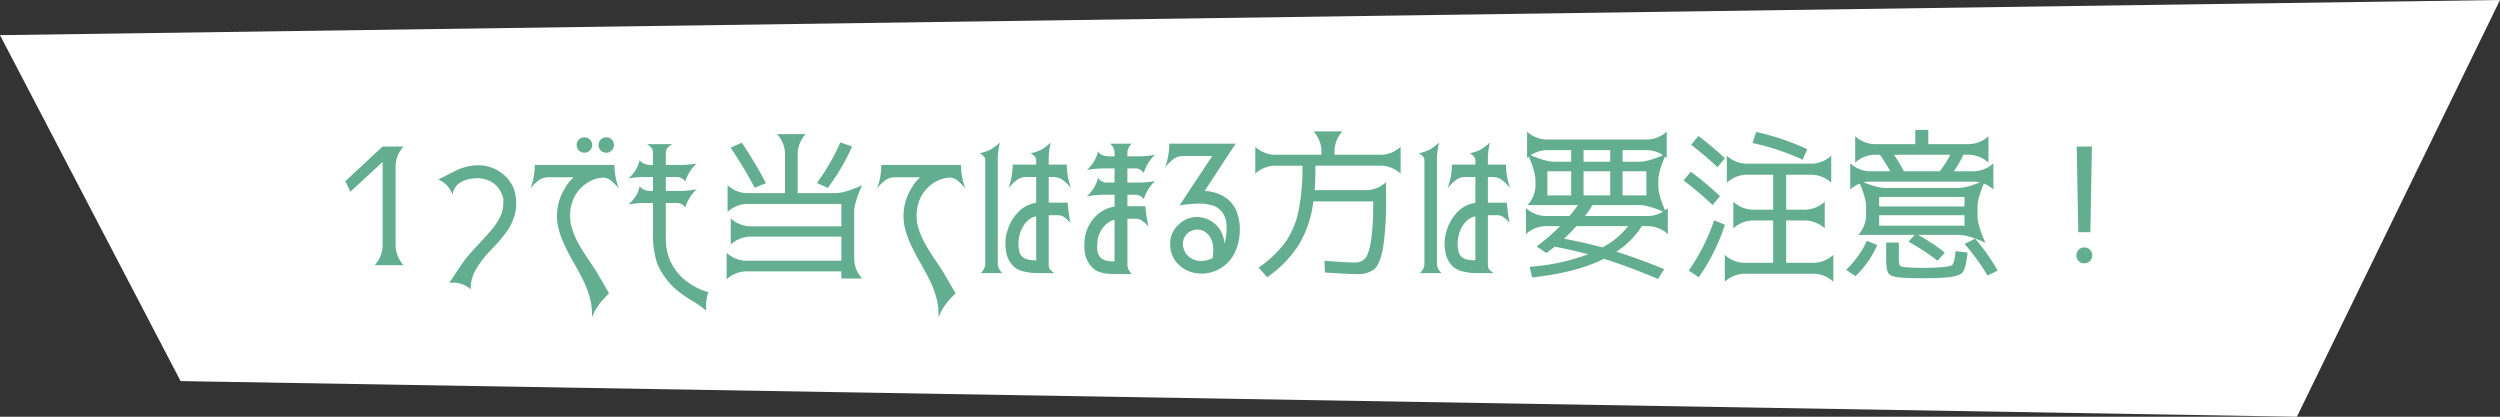
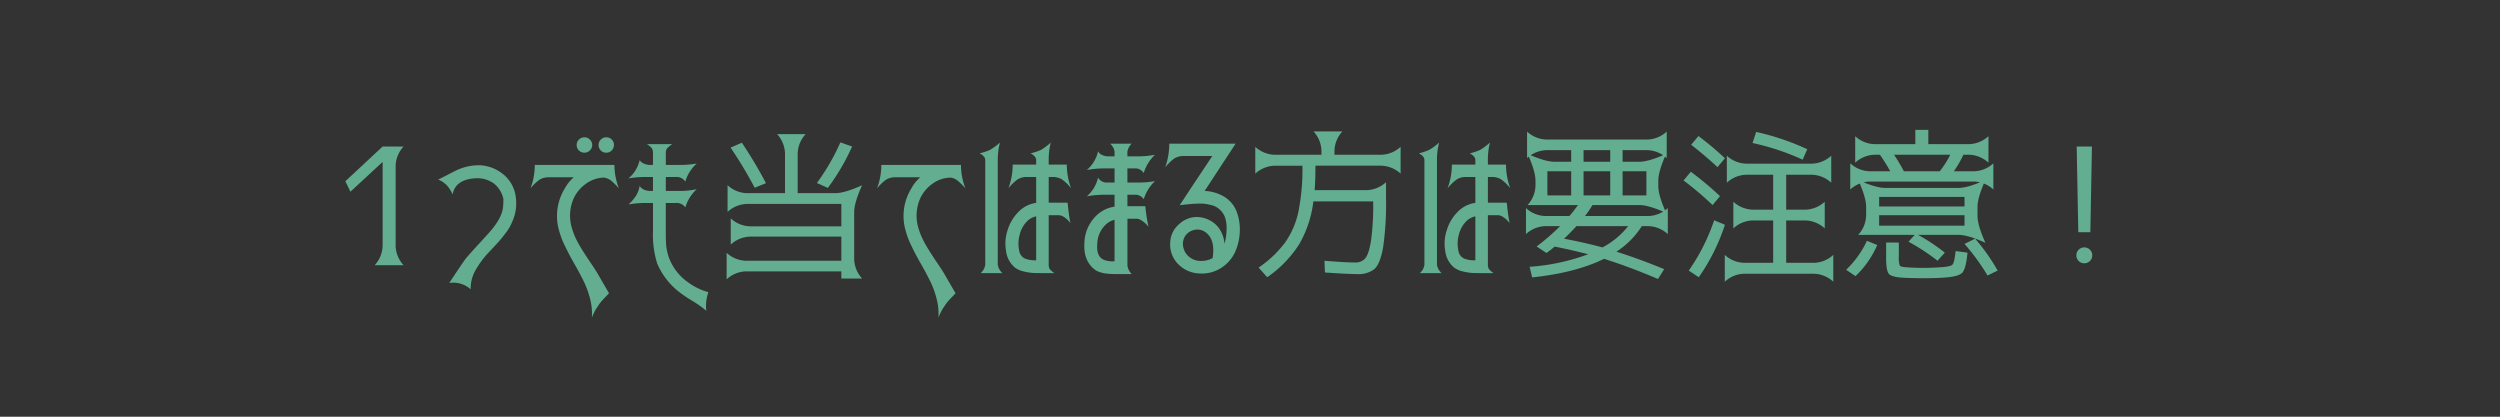
<svg xmlns="http://www.w3.org/2000/svg" width="646.26" height="107.732" viewBox="0 0 646.26 107.732">
  <rect x="0" y="0" width="646.26" height="107.732" fill="#333333" stroke="none" />
  <g transform="translate(-573.001 -2144.001)">
-     <path d="M18.67,3.282,664.93-5.807l-52.5,107.732L65.352,92.708Z" transform="translate(554.331 2149.807)" fill="#fff" />
    <path d="M-225.976,0a7.707,7.707,0,0,0,2.051-4.922v-21.7h-.082l-8.244,7.629-1.312-2.707,9.639-8.982h5.414a7.707,7.707,0,0,0-2.051,4.922V-4.922A7.707,7.707,0,0,0-218.511,0Zm16.406-22.148q.656-.287,2.276-1.128T-205.1-24.4a13.663,13.663,0,0,1,6.357-1.436,10.278,10.278,0,0,1,5.763,2.153,8.973,8.973,0,0,1,3.3,5.065,11.97,11.97,0,0,1,.082,4.84,11.068,11.068,0,0,1-.656,2.153,19.644,19.644,0,0,1-.841,1.8,14.331,14.331,0,0,1-1.292,1.866q-.9,1.148-1.251,1.559t-1.538,1.682q-1.189,1.271-1.395,1.477a24.872,24.872,0,0,0-3.363,4.573,9.573,9.573,0,0,0-1.23,4.9A6.755,6.755,0,0,0-206.7,4.594q3.568-5.414,4.348-6.4,1.107-1.312,3.261-3.65t2.728-2.994q3.281-3.691,3.568-6.562.041-.369.062-.861t.021-.759a.61.61,0,0,1,.041-.308v.041a6.9,6.9,0,0,0-2.5-4.225,7.284,7.284,0,0,0-4.43-1.354q-5.5.205-6.234,4.184a8.711,8.711,0,0,0-1.518-2.379A6.809,6.809,0,0,0-209.569-22.148Zm28.67-.574a4.469,4.469,0,0,0-2.42.595,11.9,11.9,0,0,0-2.379,2.276,17.154,17.154,0,0,0,1.107-6.07H-164a17.048,17.048,0,0,0,1.148,6.07,16.61,16.61,0,0,0-2.092-2.071,3.888,3.888,0,0,0-1.723-.718,8.147,8.147,0,0,0-4.573,1.5,9.568,9.568,0,0,0-3.22,3.712,11.074,11.074,0,0,0-.574,7.711A18.564,18.564,0,0,0-173.5-5.968q1,1.866,2.728,4.43t2.256,3.425L-165.4,7.26q-.082.082-.533.554t-.636.656q-.185.185-.636.7a9.724,9.724,0,0,0-.718.9q-.267.39-.636.943a9.967,9.967,0,0,0-.677,1.189q-.308.636-.595,1.333a15.407,15.407,0,0,0-.472-4.86,23.213,23.213,0,0,0-1.784-4.8Q-173.229,1.6-174.46-.533t-2.358-4.491A21.768,21.768,0,0,1-178.4-9.27a13.556,13.556,0,0,1,1.6-10.623,10.354,10.354,0,0,1,2.256-2.83Zm7.711-6.932a2.038,2.038,0,0,1-.574-1.436,1.866,1.866,0,0,1,.595-1.395,1.967,1.967,0,0,1,1.415-.574,1.933,1.933,0,0,1,1.415.595,1.887,1.887,0,0,1,.595,1.374,1.933,1.933,0,0,1-.595,1.415,1.933,1.933,0,0,1-1.415.595A2.038,2.038,0,0,1-173.188-29.654Zm5.66,0a2.038,2.038,0,0,1-.574-1.436,1.866,1.866,0,0,1,.595-1.395,1.92,1.92,0,0,1,1.374-.574,1.948,1.948,0,0,1,1.436.574,1.9,1.9,0,0,1,.574,1.395,1.967,1.967,0,0,1-.574,1.415,1.913,1.913,0,0,1-1.436.595A1.9,1.9,0,0,1-167.528-29.654Zm22.682,34.166a15.911,15.911,0,0,0,5.127,2.461,10.956,10.956,0,0,0-.533,4.8,28.463,28.463,0,0,0-3.63-2.563,35.531,35.531,0,0,1-3.22-2.153,18.678,18.678,0,0,1-5.824-7.424,24.891,24.891,0,0,1-1.107-8.449v-7.26H-155.8a25.355,25.355,0,0,0-4.553.369,11.323,11.323,0,0,0,1.989-2.338,7.207,7.207,0,0,0,.882-2.461,2.329,2.329,0,0,0,1.189,1,3.782,3.782,0,0,0,1.354.308h.9V-22.8H-155.8a26.054,26.054,0,0,0-4.594.369,8.574,8.574,0,0,0,2.912-4.717,2.464,2.464,0,0,0,1.21.923,3.877,3.877,0,0,0,1.333.308h.9v-2.789a3.073,3.073,0,0,0-.226-1.436,5.469,5.469,0,0,0-1.333-1.148h6.563a6.361,6.361,0,0,0-1.436,1.189,2.734,2.734,0,0,0-.246,1.395v2.789h3.4a25.617,25.617,0,0,0,4.594-.369,9.956,9.956,0,0,0-2.953,4.676,2.729,2.729,0,0,0-2.461-1.189h-2.584V-19.2h3.4a20.057,20.057,0,0,0,4.594-.451,10.572,10.572,0,0,0-2.953,4.717,2.7,2.7,0,0,0-2.461-1.148h-2.584v8.654q0,.41.041,1.271t.1,1.395a11.789,11.789,0,0,0,.226,1.251q.164.718.369,1.333A13.5,13.5,0,0,0-144.847,4.512Zm39.5-5.66V-7.383h-23.666a7.707,7.707,0,0,0-4.922,2.051V-12.1a7.707,7.707,0,0,0,4.922,2.051h23.666v-5.783h-24.486a7.707,7.707,0,0,0-4.922,2.051v-6.891a7.707,7.707,0,0,0,4.922,2.051h9.926V-28.957a7.707,7.707,0,0,0-2.051-4.922h7.383a7.707,7.707,0,0,0-2.051,4.922v10.336h9.68q2.461,0,6.973-2.051-2.051,4.512-2.051,6.973V-1.477a7.707,7.707,0,0,0,2.051,4.922h-5.373V1.6h-24.732A7.707,7.707,0,0,0-135,3.65V-3.2a7.707,7.707,0,0,0,4.922,2.051Zm-25.717-30.516a113.463,113.463,0,0,1,6.234,10.459l-2.912,1.189a112.076,112.076,0,0,0-6.234-10.377Zm28.506.984a56.747,56.747,0,0,1-6.275,10.705l-2.83-1.271a56.7,56.7,0,0,0,6.07-10.5Zm11.238,7.957a4.469,4.469,0,0,0-2.42.595,11.9,11.9,0,0,0-2.379,2.276,17.154,17.154,0,0,0,1.107-6.07h20.59a17.048,17.048,0,0,0,1.148,6.07,16.61,16.61,0,0,0-2.092-2.071,3.888,3.888,0,0,0-1.723-.718,8.147,8.147,0,0,0-4.573,1.5,9.568,9.568,0,0,0-3.22,3.712,11.074,11.074,0,0,0-.574,7.711,18.564,18.564,0,0,0,1.538,3.753q1,1.866,2.728,4.43t2.256,3.425l3.117,5.373q-.082.082-.533.554t-.636.656q-.185.185-.636.7a9.724,9.724,0,0,0-.718.9q-.267.39-.636.943a9.967,9.967,0,0,0-.677,1.189q-.308.636-.595,1.333a15.407,15.407,0,0,0-.472-4.86,23.213,23.213,0,0,0-1.784-4.8Q-83.651,1.6-84.882-.533T-87.24-5.024A21.768,21.768,0,0,1-88.819-9.27a13.556,13.556,0,0,1,1.6-10.623,10.354,10.354,0,0,1,2.256-2.83ZM-69.337,2.051A3.536,3.536,0,0,0-68.147-.082V-27.193q0-.943-1.436-1.723a14.483,14.483,0,0,0,2.687-.9,16.8,16.8,0,0,0,2.563-1.887,17.588,17.588,0,0,0-.574,4.43V-.082a3.84,3.84,0,0,0,1.189,2.133ZM-50.757-22.8h-.984v6.645h4.84a3.993,3.993,0,0,1,.144.9q.062.7.226,1.928t.41,2.461a6.2,6.2,0,0,0-1.6-1.538,2.735,2.735,0,0,0-1.312-.513h-2.707V-.492A3.2,3.2,0,0,0-51.536.923a5.394,5.394,0,0,0,1.271,1.128h-2.707q-1.846,0-2.789-.041a13.559,13.559,0,0,1-2.42-.39A5.793,5.793,0,0,1-60.519.574a6.585,6.585,0,0,1-2.276-4.491,10.6,10.6,0,0,1,.431-5.147A11.367,11.367,0,0,1-59.637-13.7a7.812,7.812,0,0,1,4.45-2.379l.205-.041V-22.8H-57.36a4.385,4.385,0,0,0-2.379.595,12.268,12.268,0,0,0-2.42,2.317A17.489,17.489,0,0,0-61.052-26h6.07v-1.189q0-.943-1.436-1.723a15.192,15.192,0,0,0,2.666-.882,15.391,15.391,0,0,0,2.543-1.907,18.048,18.048,0,0,0-.533,4.471V-26h4.676a18.186,18.186,0,0,0,1.107,6.111,11.242,11.242,0,0,0-2.4-2.317A4.493,4.493,0,0,0-50.757-22.8ZM-54.981-1.271V-12.633a4.914,4.914,0,0,0-2.133,1.066,7.393,7.393,0,0,0-2.092,3.548,8.641,8.641,0,0,0-.164,4.245,2.626,2.626,0,0,0,1.477,2.051A7.014,7.014,0,0,0-54.981-1.271ZM-39.231-13a8.455,8.455,0,0,1,4.512-2.133v-3.076H-37.3a25.184,25.184,0,0,0-4.594.41,9,9,0,0,0,2.912-4.84,2.6,2.6,0,0,0,2.5,1.271h1.764v-3.65H-37.3a25.184,25.184,0,0,0-4.594.41,8.815,8.815,0,0,0,2.912-4.84,2.137,2.137,0,0,0,1.148,1,3.782,3.782,0,0,0,1.354.308h1.764v-1.189a3.265,3.265,0,0,0-1.189-2.092h5.619A3.772,3.772,0,0,0-31.4-29.326v1.189h2.584a23.682,23.682,0,0,0,4.553-.41,10.909,10.909,0,0,0-2.912,4.717,2.628,2.628,0,0,0-2.42-1.189h-1.8v3.65h2.584a24.1,24.1,0,0,0,4.553-.369,10.845,10.845,0,0,0-2.912,4.676,2.658,2.658,0,0,0-2.42-1.148h-1.8v2.953h4.635q0,.041.082.882t.267,1.989q.185,1.148.472,2.461a6.779,6.779,0,0,0-1.682-1.559,2.887,2.887,0,0,0-1.271-.533h-2.5V.123A4.108,4.108,0,0,0-30.29,2.3h-4.04q-.185,0-.841-.021t-.923-.041q-.267-.021-.82-.082a6.172,6.172,0,0,1-.861-.144q-.308-.082-.718-.205a3.922,3.922,0,0,1-.718-.287,5.371,5.371,0,0,1-.595-.369Q-42.8-1.107-42.513-5.7A10.141,10.141,0,0,1-39.231-13ZM-34.72-1.025V-11.73a4.923,4.923,0,0,0-2.092,1.066A7.15,7.15,0,0,0-39.19-5.373q-.246,3.035,1.6,3.938A6.014,6.014,0,0,0-34.72-1.025Zm23.3-18.17a10.721,10.721,0,0,1,4.84,1.374,7.8,7.8,0,0,1,3.322,3.712,12.807,12.807,0,0,1,.923,5.168A14.116,14.116,0,0,1-3.384-3.814,9.536,9.536,0,0,1-7.157.7a9.165,9.165,0,0,1-5.66,1.436,8.036,8.036,0,0,1-5.5-2.461,7.182,7.182,0,0,1-2.01-5.578,6.515,6.515,0,0,1,2.4-4.8,6.664,6.664,0,0,1,5.106-1.723,7.5,7.5,0,0,1,3.363,1.21A6.657,6.657,0,0,1-7.116-8.531,7.856,7.856,0,0,1-6.3-5.537a13.794,13.794,0,0,0,.533-3.65,8.6,8.6,0,0,0-.328-2.953,5,5,0,0,0-4.061-3.486,10.9,10.9,0,0,0-1.333-.246,10.5,10.5,0,0,0-1.661-.041q-.984.041-1.354.062t-1.764.164q-1.395.144-1.6.185,1.641-2.543,4.512-6.85t3.9-5.865h-7.383a4.376,4.376,0,0,0-2.4.615,11.823,11.823,0,0,0-2.4,2.338,18.441,18.441,0,0,0,1.066-6.152H-3.425q-1.312,2.01-4,6.111T-11.423-19.2Zm2.051,17.35q.738-4.676-1.682-6.562a3.571,3.571,0,0,0-3.035-.718A3.779,3.779,0,0,0-16.632-7.26a3.87,3.87,0,0,0-.226,2.953,4.28,4.28,0,0,0,1.784,2.42,4.542,4.542,0,0,0,2.748.779A5.775,5.775,0,0,0-9.372-1.846ZM19.667,1.887l-.123-3.035Q24.958-.7,27.46-.7A3.249,3.249,0,0,0,30.105-1.8q.923-1.107,1.477-4.553a67.736,67.736,0,0,0,.554-10.008v-.123H16.673A28.932,28.932,0,0,1,12.961-5.332,30.065,30.065,0,0,1,4.737,3.117L2.522.615a28.6,28.6,0,0,0,6.85-6.48A21.709,21.709,0,0,0,12.8-13.8a55.532,55.532,0,0,0,1.046-11.915H6.583a7.707,7.707,0,0,0-4.922,2.051V-30.6a7.707,7.707,0,0,0,4.922,2.051H18.765v-1.107a7.707,7.707,0,0,0-2.051-4.922h7.465a7.707,7.707,0,0,0-2.051,4.922v1.107H34.31A7.707,7.707,0,0,0,39.231-30.6v6.932a7.707,7.707,0,0,0-4.922-2.051h-17.1q0,3.9-.205,6.316H30.536a7.707,7.707,0,0,0,4.922-2.051v4.143A78.54,78.54,0,0,1,34.7-4.573Q33.94-.328,32.464.984A6.564,6.564,0,0,1,27.993,2.3Q25.614,2.3,19.667,1.887Zm24.527.164A3.536,3.536,0,0,0,45.384-.082V-27.193q0-.943-1.436-1.723a14.483,14.483,0,0,0,2.687-.9A16.8,16.8,0,0,0,49.2-31.705a17.588,17.588,0,0,0-.574,4.43V-.082a3.84,3.84,0,0,0,1.189,2.133ZM62.774-22.8H61.79v6.645h4.84a3.993,3.993,0,0,1,.144.9q.062.7.226,1.928t.41,2.461a6.2,6.2,0,0,0-1.6-1.538A2.735,2.735,0,0,0,64.5-12.92H61.79V-.492A3.2,3.2,0,0,0,62,.923a5.394,5.394,0,0,0,1.271,1.128H60.56q-1.846,0-2.789-.041a13.559,13.559,0,0,1-2.42-.39A5.793,5.793,0,0,1,53.013.574a6.585,6.585,0,0,1-2.276-4.491,10.6,10.6,0,0,1,.431-5.147A11.367,11.367,0,0,1,53.895-13.7a7.812,7.812,0,0,1,4.45-2.379l.205-.041V-22.8H56.171a4.385,4.385,0,0,0-2.379.595,12.268,12.268,0,0,0-2.42,2.317A17.489,17.489,0,0,0,52.479-26h6.07v-1.189q0-.943-1.436-1.723A15.192,15.192,0,0,0,59.78-29.8a15.391,15.391,0,0,0,2.543-1.907,18.048,18.048,0,0,0-.533,4.471V-26h4.676a18.186,18.186,0,0,0,1.107,6.111,11.242,11.242,0,0,0-2.4-2.317A4.493,4.493,0,0,0,62.774-22.8ZM58.55-1.271V-12.633a4.914,4.914,0,0,0-2.133,1.066,7.393,7.393,0,0,0-2.092,3.548,8.641,8.641,0,0,0-.164,4.245,2.626,2.626,0,0,0,1.477,2.051A7.014,7.014,0,0,0,58.55-1.271ZM83.323-18.047v-6.234H77.171v6.234Zm10.09,0v-6.234H86.522v6.234Zm3.2,0h6.152v-6.234H96.612ZM86.522-29.736v2.994h6.891v-2.994ZM91.4-4.594a20.541,20.541,0,0,0,6.645-5.5H84.677q-2.01,2.174-3.2,3.24Q86.892-5.824,91.4-4.594ZM71.634-8.039v-6.727a7.707,7.707,0,0,0,4.922,2.051h6.316q1.025-1.189,2.215-2.83H72.044a7.707,7.707,0,0,0,2.051-4.922V-21.82q0-2.461-2.051-6.973,4.512,2.051,6.973,2.051h4.307v-2.994h-6.48a7.707,7.707,0,0,0-4.922,2.051v-6.85a7.707,7.707,0,0,0,4.922,2.051h26.25a7.707,7.707,0,0,0,4.922-2.051v6.85a7.707,7.707,0,0,0-4.922-2.051h-6.48v2.994h4.307q2.461,0,6.973-2.051-2.051,4.512-2.051,6.973v1.354q0,2.461,2.051,6.973-4.512-2.051-6.973-2.051h-12.1a24.584,24.584,0,0,1-1.928,2.83H103.38a7.707,7.707,0,0,0,4.922-2.051v6.727a7.707,7.707,0,0,0-4.922-2.051h-1.8a21.88,21.88,0,0,1-6.562,6.6q5.742,1.8,12.346,4.512l-1.6,2.543Q98.13.328,91.813-1.641q-7.342,3.609-18.58,4.8L72.577.41A53.936,53.936,0,0,0,87.712-2.83q-4.8-1.23-8.654-1.969-1.025.861-2.133,1.641L74.382-4.84a55.74,55.74,0,0,0,6.07-5.25h-3.9A7.707,7.707,0,0,0,71.634-8.039Zm42.7-23.092,1.887-2.256a81.813,81.813,0,0,1,6.85,5.742l-1.928,2.3Q117.981-28.3,114.331-31.131Zm5.537,15.586a79.723,79.723,0,0,0-7.506-6.357l1.887-2.256a83.586,83.586,0,0,1,7.547,6.316Zm3.2,5.086A51.276,51.276,0,0,1,116.3,3.117l-2.584-1.723a51.341,51.341,0,0,0,6.563-13ZM130.2-31.582l.943-2.871a65.468,65.468,0,0,1,13.207,4.471l-1.189,2.707A62.7,62.7,0,0,0,130.2-31.582ZM138.9-.615h7.26a7.707,7.707,0,0,0,4.922-2.051V4.266a7.707,7.707,0,0,0-4.922-2.051H127.948a7.707,7.707,0,0,0-4.922,2.051V-2.666a7.707,7.707,0,0,0,4.922,2.051h7.588V-11.566h-5.373a7.707,7.707,0,0,0-4.922,2.051v-6.891a7.707,7.707,0,0,0,4.922,2.051h5.373v-9.023h-7.055a7.707,7.707,0,0,0-4.922,2.051V-28.3a7.707,7.707,0,0,0,4.922,2.051h17.145a7.707,7.707,0,0,0,4.922-2.051v6.973a7.707,7.707,0,0,0-4.922-2.051H138.9v9.023h5.045a7.707,7.707,0,0,0,4.922-2.051v6.891a7.707,7.707,0,0,0-4.922-2.051H138.9Zm39.7-23.666a24.187,24.187,0,0,0,2.707-4.266H166.79a48.87,48.87,0,0,1,2.543,4.266Zm-15.668,9.105H185v-2.461H162.935Zm0,4.963H185V-12.92H162.935Zm-7.465-9.352v-6.768a7.707,7.707,0,0,0,4.922,2.051h5.414a50.151,50.151,0,0,0-2.666-4.266h-1.477a7.707,7.707,0,0,0-4.922,2.051v-6.85a7.707,7.707,0,0,0,4.922,2.051h10.623v-3.691h3.363v3.691h10.623a7.707,7.707,0,0,0,4.922-2.051v6.85a7.707,7.707,0,0,0-4.922-2.051h-1.559a28.265,28.265,0,0,1-2.461,4.266h5.291a7.707,7.707,0,0,0,4.922-2.051v6.768a7.707,7.707,0,0,0-4.922-2.051H160.392A7.707,7.707,0,0,0,155.47-19.564ZM154.4,1.189a25.036,25.036,0,0,0,5.373-7.506l2.666,1.107a24.5,24.5,0,0,1-5.619,8.039Zm28.3-4.84,3.076.41q-.41,4.184-1.354,5.188T179.833,3.2q-2.051.164-5.332.164-3.117,0-5.332-.123-2.994-.164-3.712-.984t-.718-4.1v-4.02h3.281v3.609a6.025,6.025,0,0,0,.246,2.338q.246.369,1.723.451Q172.327.7,174.378.7q1.8,0,4.409-.164t3.1-.677Q182.376-.656,182.7-3.65Zm-2.789.41-1.887,2.092a53.867,53.867,0,0,0-7.506-4.922l1.6-1.764h-14.6a7.707,7.707,0,0,0,2.051-4.922v-2.3q0-2.461-2.051-6.973,4.512,2.051,6.973,2.051h18.949q2.461,0,6.973-2.051-2.051,4.512-2.051,6.973v2.3q0,2.461,2.051,6.973-4.512-2.051-6.973-2.051H172.983A47.623,47.623,0,0,1,179.915-3.24Zm13.658,4.635-2.625,1.271A55.194,55.194,0,0,0,185-5.5l2.748-1.354A51.967,51.967,0,0,1,193.573,1.395ZM214-30.68h3.938l-.41,22.148h-3.117Zm-.082,28.137A1.98,1.98,0,0,1,214.512-4a1.98,1.98,0,0,1,1.456-.595A1.98,1.98,0,0,1,217.424-4a1.98,1.98,0,0,1,.595,1.456,1.98,1.98,0,0,1-.595,1.456,1.98,1.98,0,0,1-1.456.595,1.98,1.98,0,0,1-1.456-.595A1.98,1.98,0,0,1,213.917-2.543Z" transform="translate(895.836 2212.554)" fill="#63ad90" />
  </g>
</svg>